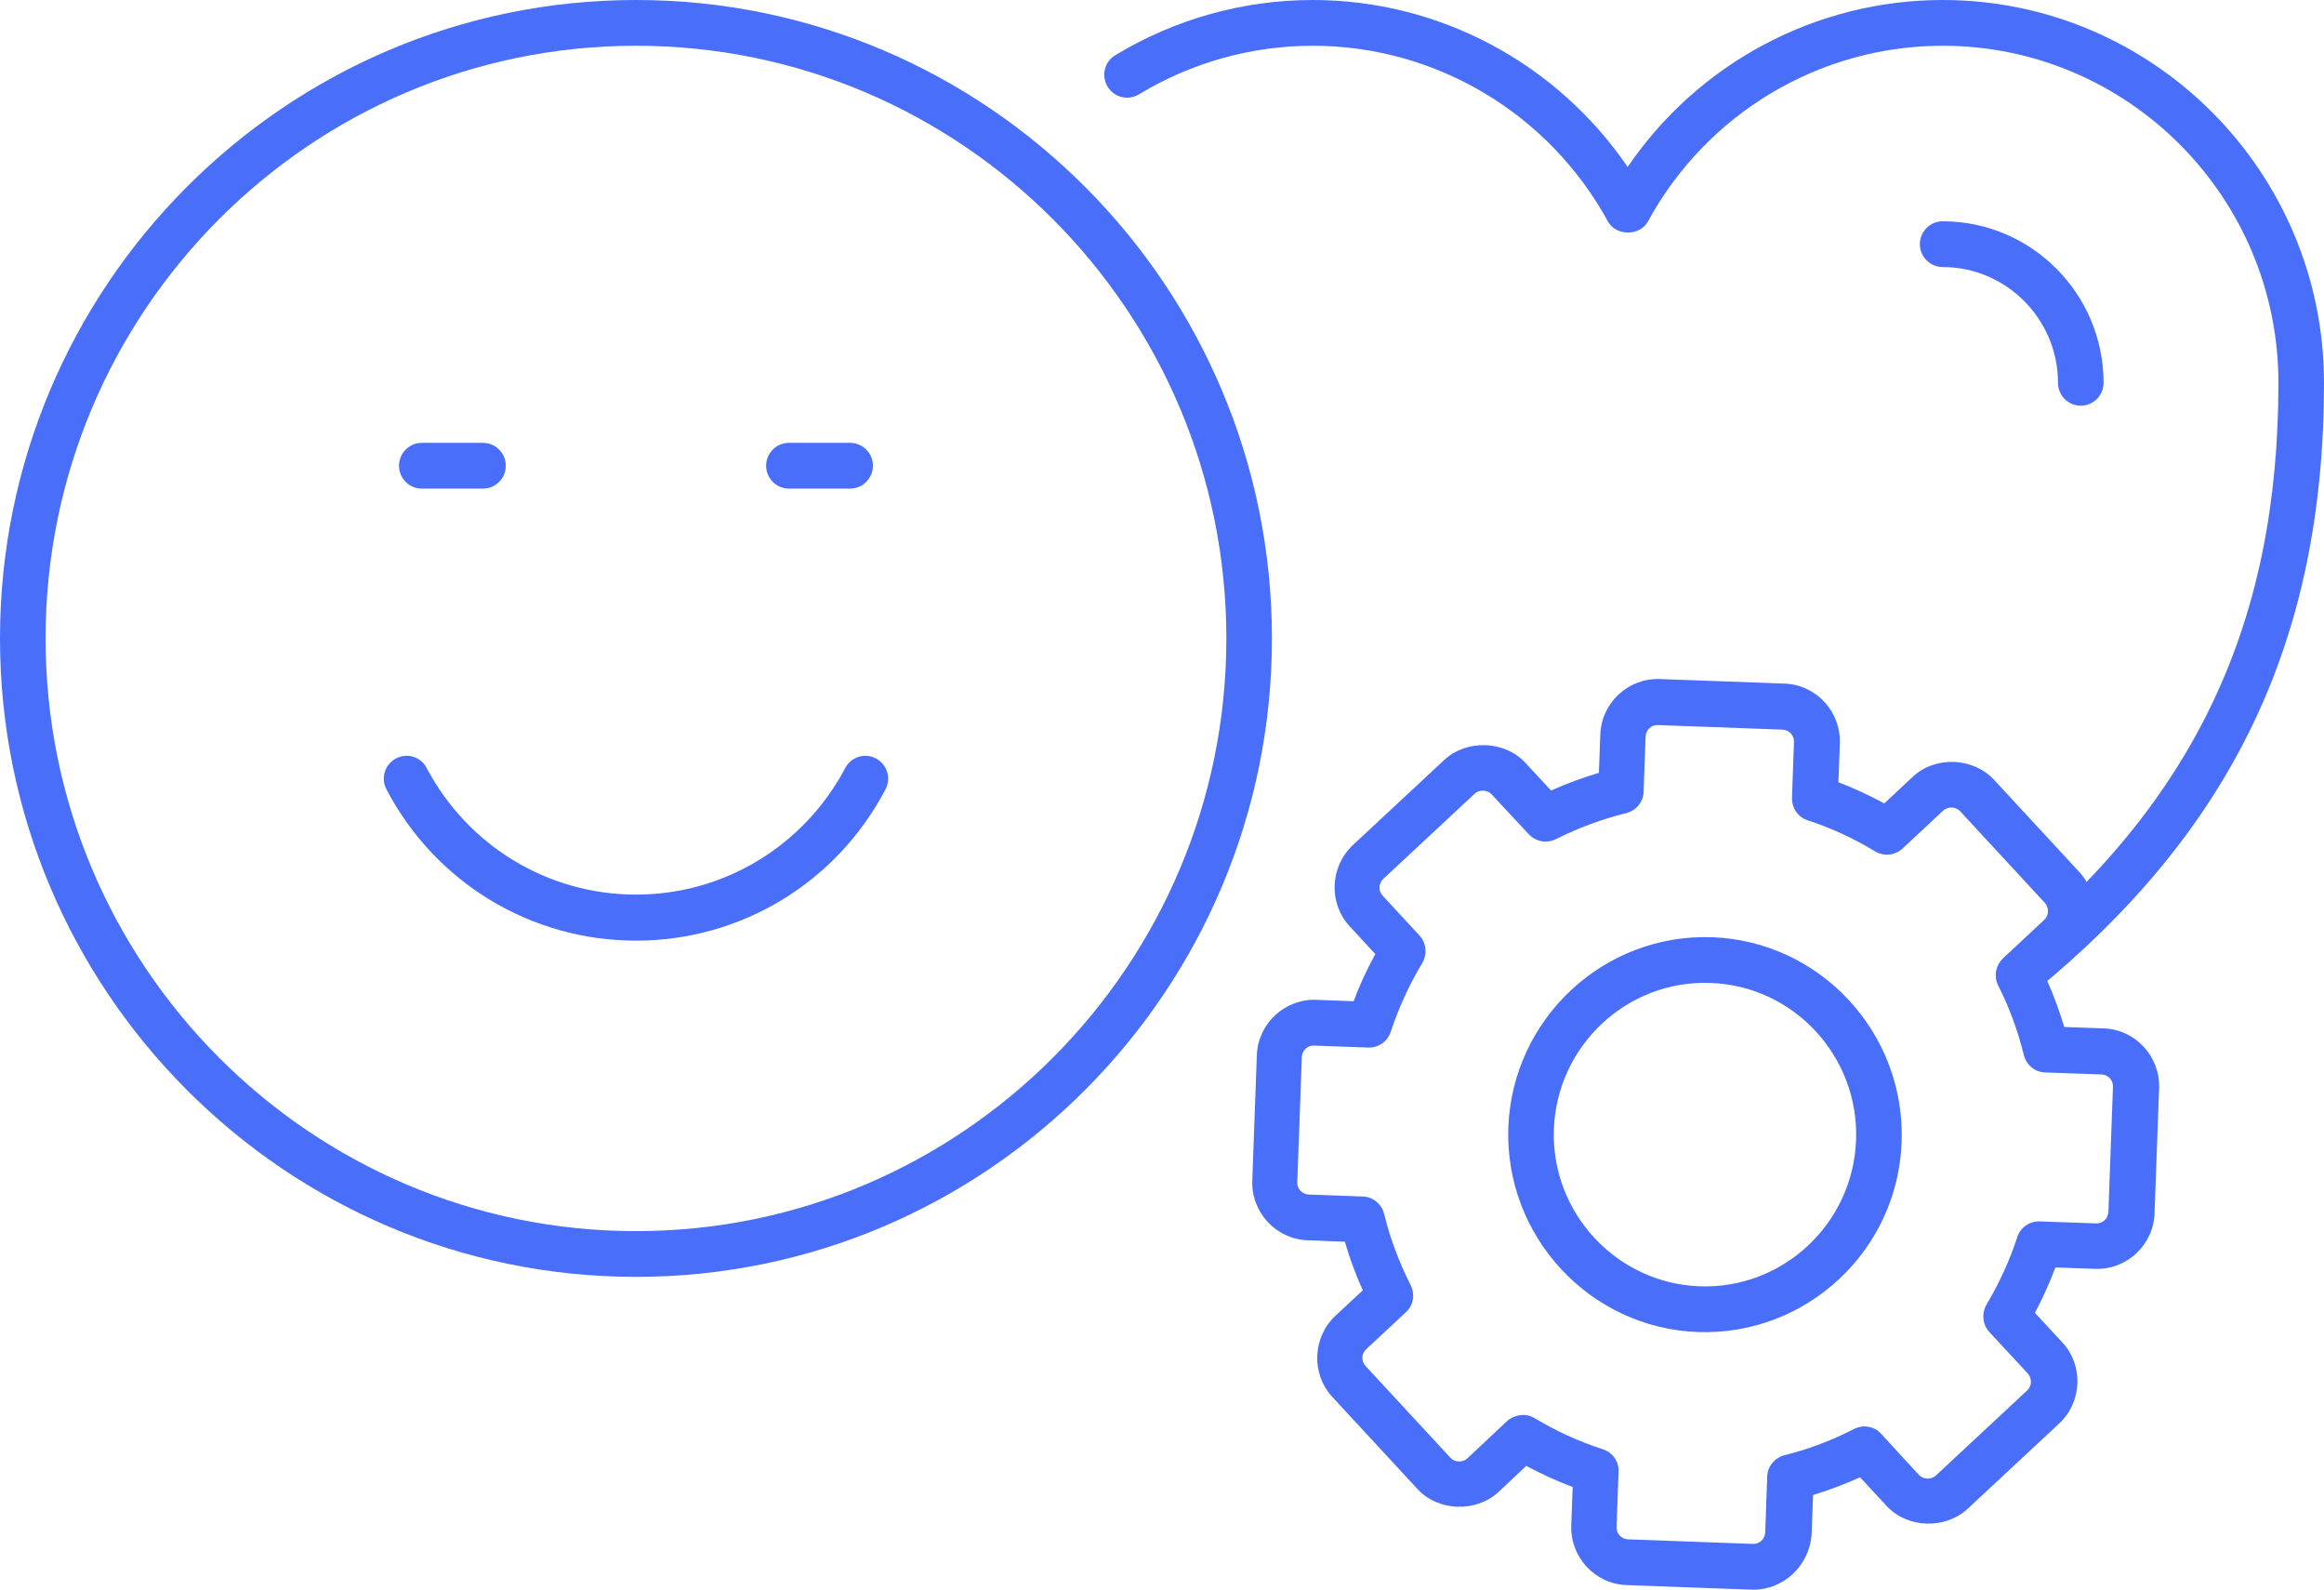
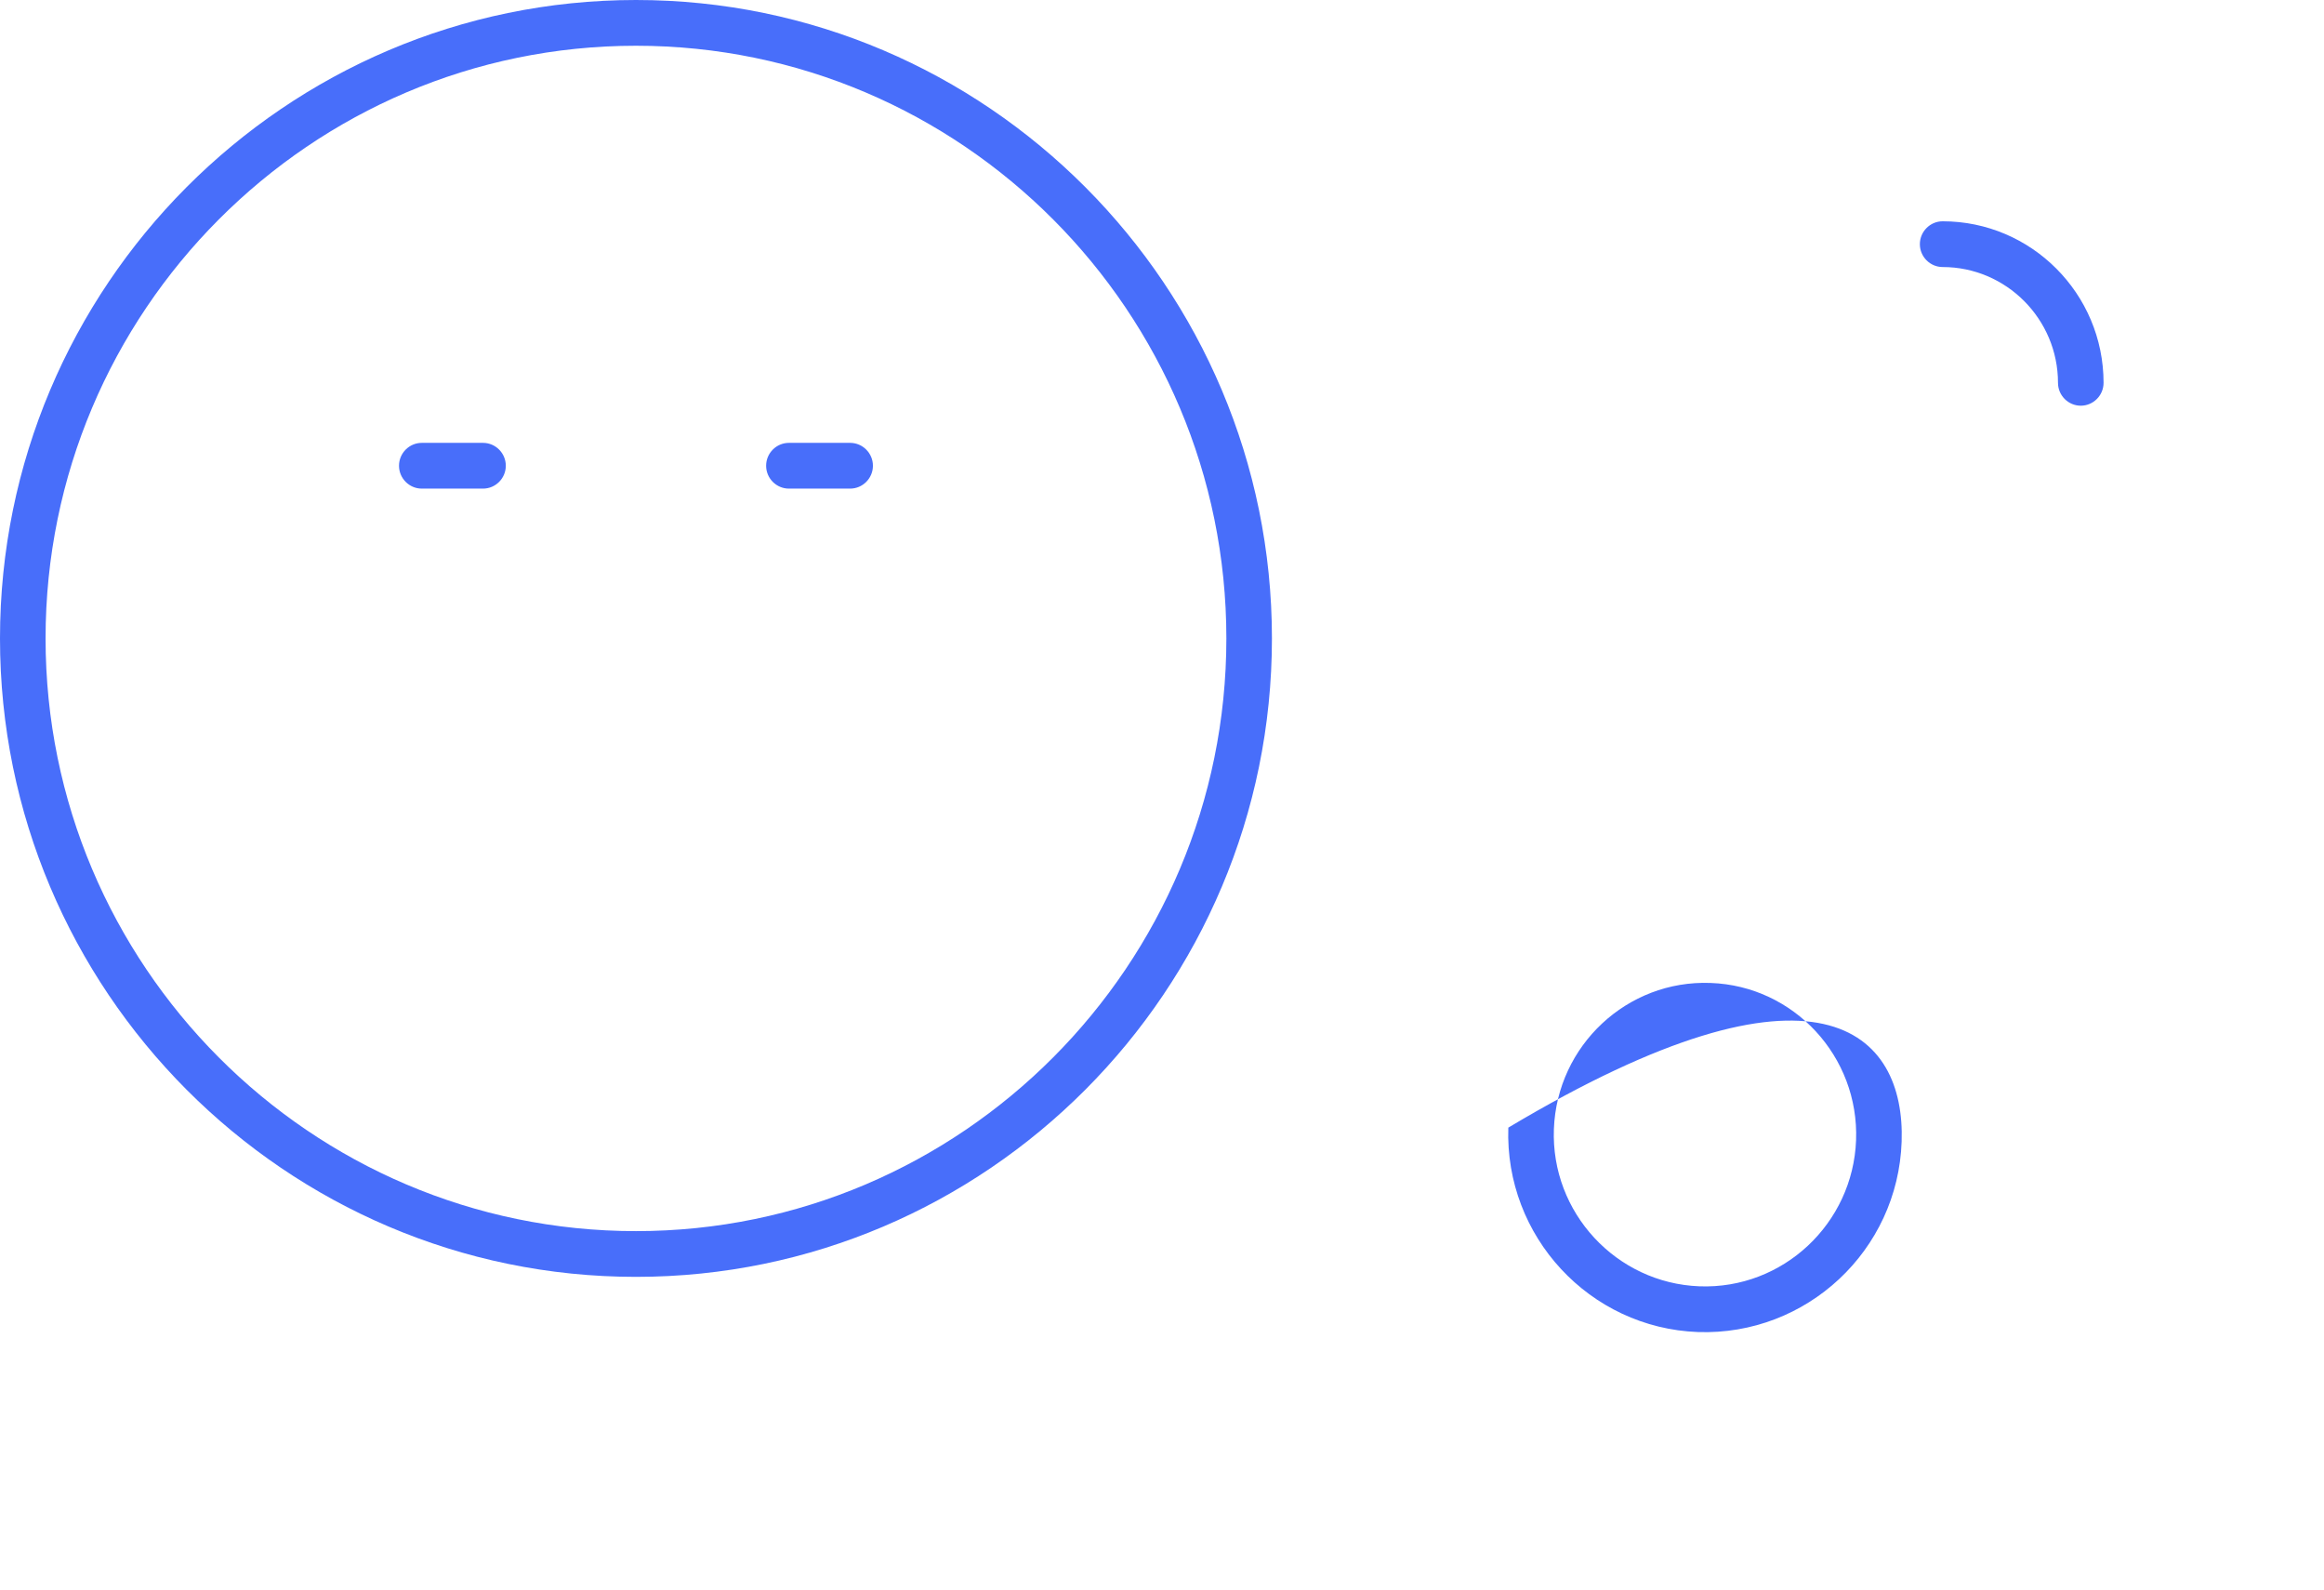
<svg xmlns="http://www.w3.org/2000/svg" width="291" height="199" viewBox="0 0 291 199" fill="none">
-   <path d="M219.284 199L203.664 198.428C199.706 198.284 196.603 194.92 196.746 190.947L196.924 186.151C194.927 185.4 192.966 184.505 191.111 183.503L187.652 186.76C184.835 189.372 180.092 189.229 177.489 186.402L166.861 174.913C164.151 172.014 164.329 167.432 167.218 164.712L170.642 161.527C169.75 159.558 169.001 157.518 168.395 155.442L163.723 155.263C159.765 155.12 156.662 151.756 156.805 147.783L157.375 132.106C157.518 128.133 160.87 125.02 164.829 125.163L169.5 125.342C170.249 123.302 171.176 121.333 172.211 119.436L169.037 116C166.326 113.101 166.505 108.52 169.393 105.8L180.841 95.134C183.658 92.521 188.401 92.7 191.004 95.492L194.214 98.963C196.14 98.104 198.172 97.353 200.205 96.744L200.383 91.948C200.526 87.975 203.878 84.862 207.837 85.005L223.457 85.577C227.415 85.721 230.518 89.085 230.375 93.058L230.197 97.925C232.158 98.677 234.084 99.572 235.938 100.574L239.504 97.245C242.322 94.597 247.065 94.812 249.668 97.603L260.295 109.092C261.615 110.488 262.292 112.349 262.221 114.282C262.15 116.215 261.329 118.004 259.939 119.293L256.301 122.693C257.157 124.59 257.87 126.559 258.476 128.563L263.433 128.742C267.392 128.885 270.494 132.249 270.352 136.222L269.781 151.899C269.639 155.872 266.286 158.986 262.328 158.842L257.371 158.663C256.622 160.632 255.766 162.529 254.803 164.354L258.191 168.005C259.511 169.401 260.188 171.262 260.117 173.195C260.046 175.127 259.225 176.917 257.835 178.205L246.387 188.871C243.57 191.484 238.827 191.341 236.224 188.513L232.907 184.934C230.981 185.793 229.02 186.545 227.023 187.153L226.844 192.021C226.595 196.03 223.243 199.143 219.284 199ZM190.79 177.132C191.254 177.132 191.718 177.275 192.146 177.525C194.82 179.136 197.709 180.46 200.704 181.427C201.917 181.82 202.737 182.966 202.666 184.254L202.416 191.162C202.381 191.985 203.022 192.665 203.843 192.701L219.498 193.274C220.318 193.309 220.996 192.665 221.032 191.842L221.281 184.863C221.317 183.574 222.208 182.5 223.421 182.178C226.452 181.427 229.376 180.317 232.158 178.886C233.299 178.313 234.69 178.528 235.546 179.494L240.289 184.648C240.824 185.221 241.822 185.256 242.393 184.719L253.84 174.054C254.126 173.767 254.304 173.409 254.304 173.016C254.304 172.622 254.161 172.228 253.912 171.942L249.097 166.752C248.242 165.822 248.099 164.426 248.741 163.316C250.31 160.668 251.629 157.84 252.592 154.869C252.985 153.653 254.126 152.865 255.41 152.901L262.471 153.152C263.291 153.187 263.968 152.543 264.004 151.72L264.575 136.043C264.61 135.22 263.968 134.54 263.148 134.504L256.087 134.254C254.803 134.218 253.733 133.323 253.412 132.07C252.664 129.028 251.594 126.093 250.203 123.373C249.632 122.228 249.882 120.868 250.809 119.973L255.98 115.141C256.265 114.855 256.444 114.497 256.444 114.103C256.444 113.709 256.301 113.316 256.051 113.029L245.424 101.54C244.889 100.968 243.891 100.932 243.32 101.469L238.221 106.229C237.293 107.088 235.903 107.231 234.797 106.587C232.158 104.976 229.305 103.652 226.345 102.686C225.133 102.292 224.348 101.147 224.384 99.858L224.633 92.879C224.669 92.056 224.027 91.376 223.207 91.34L207.587 90.767C206.767 90.731 206.089 91.376 206.054 92.199L205.804 99.106C205.768 100.395 204.877 101.469 203.629 101.791C200.562 102.543 197.602 103.652 194.82 105.048C193.679 105.621 192.324 105.37 191.432 104.439L186.761 99.429C186.226 98.856 185.227 98.82 184.657 99.357L173.209 110.023C172.603 110.596 172.567 111.526 173.138 112.135L177.738 117.11C178.594 118.04 178.737 119.436 178.095 120.546C176.454 123.266 175.135 126.165 174.136 129.171C173.744 130.388 172.603 131.176 171.319 131.14L164.543 130.889C163.723 130.853 163.046 131.498 163.01 132.321L162.439 147.998C162.404 148.821 163.046 149.501 163.866 149.537L170.642 149.787C171.925 149.823 172.995 150.718 173.316 151.97C174.065 155.048 175.206 158.055 176.633 160.882C177.203 162.028 176.989 163.424 176.026 164.283L171.069 168.9C170.463 169.472 170.428 170.403 170.998 171.011L181.625 182.5C182.16 183.073 183.159 183.109 183.729 182.572L188.722 177.883C189.293 177.382 190.042 177.132 190.79 177.132Z" fill="#486EFA" />
-   <path d="M212.615 166.752C199.028 166.251 188.401 154.762 188.865 141.161C189.364 127.525 200.811 116.859 214.363 117.324C227.95 117.825 238.577 129.314 238.114 142.915C237.65 156.552 226.203 167.217 212.615 166.752ZM214.185 123.051C203.736 122.657 194.963 130.889 194.571 141.34C194.178 151.791 202.381 160.632 212.794 161.026C223.243 161.419 232.015 153.187 232.408 142.736C232.8 132.285 224.633 123.409 214.185 123.051Z" fill="#486EFA" />
-   <path d="M252.985 124.769C252.164 124.769 251.344 124.411 250.774 123.731C249.775 122.514 249.953 120.688 251.166 119.686C274.881 100.287 285.294 77.989 285.294 47.925C285.294 24.66 266.429 5.727 243.249 5.727C227.879 5.727 213.721 14.173 206.339 27.738C205.34 29.564 202.345 29.564 201.346 27.738C193.929 14.173 179.771 5.727 164.365 5.727C156.698 5.727 149.173 7.838 142.611 11.811C141.256 12.634 139.509 12.205 138.689 10.845C137.868 9.485 138.296 7.731 139.652 6.908C147.105 2.398 155.664 0 164.365 0C180.235 0 194.927 7.91 203.807 20.902C212.651 7.91 227.379 0 243.249 0C269.567 0 291 21.511 291 47.925C291 80.244 279.446 103.938 254.768 124.124C254.233 124.554 253.591 124.769 252.985 124.769Z" fill="#486EFA" />
+   <path d="M212.615 166.752C199.028 166.251 188.401 154.762 188.865 141.161C227.95 117.825 238.577 129.314 238.114 142.915C237.65 156.552 226.203 167.217 212.615 166.752ZM214.185 123.051C203.736 122.657 194.963 130.889 194.571 141.34C194.178 151.791 202.381 160.632 212.794 161.026C223.243 161.419 232.015 153.187 232.408 142.736C232.8 132.285 224.633 123.409 214.185 123.051Z" fill="#486EFA" />
  <path d="M260.545 50.788C258.976 50.788 257.692 49.499 257.692 47.924C257.692 39.943 251.201 33.429 243.249 33.429C241.68 33.429 240.396 32.14 240.396 30.566C240.396 28.991 241.68 27.702 243.249 27.702C254.34 27.702 263.398 36.757 263.398 47.924C263.398 49.499 262.114 50.788 260.545 50.788Z" fill="#486EFA" />
  <path d="M79.633 159.844C35.733 159.844 0 123.981 0 79.922C0 35.863 35.733 0 79.633 0C123.532 0 159.265 35.863 159.265 79.922C159.265 123.981 123.532 159.844 79.633 159.844ZM79.633 5.727C38.871 5.727 5.706 39.013 5.706 79.922C5.706 120.832 38.871 154.118 79.633 154.118C120.394 154.118 153.56 120.832 153.56 79.922C153.56 39.013 120.394 5.727 79.633 5.727Z" fill="#486EFA" />
-   <path d="M79.633 117.754C66.509 117.754 54.527 110.524 48.393 98.82C47.644 97.424 48.179 95.706 49.57 94.955C50.961 94.203 52.708 94.74 53.421 96.136C58.592 105.907 68.613 111.991 79.633 111.991C90.652 111.991 100.673 105.907 105.844 96.136C106.593 94.74 108.305 94.203 109.696 94.955C111.086 95.706 111.621 97.424 110.872 98.82C104.739 110.524 92.756 117.754 79.633 117.754Z" fill="#486EFA" />
  <path d="M60.482 61.167H52.815C51.246 61.167 49.962 59.879 49.962 58.304C49.962 56.729 51.246 55.44 52.815 55.44H60.482C62.051 55.44 63.335 56.729 63.335 58.304C63.335 59.879 62.051 61.167 60.482 61.167Z" fill="#486EFA" />
  <path d="M106.45 61.167H98.783C97.214 61.167 95.93 59.879 95.93 58.304C95.93 56.729 97.214 55.44 98.783 55.44H106.45C108.02 55.44 109.303 56.729 109.303 58.304C109.303 59.879 108.02 61.167 106.45 61.167Z" fill="#486EFA" />
</svg>